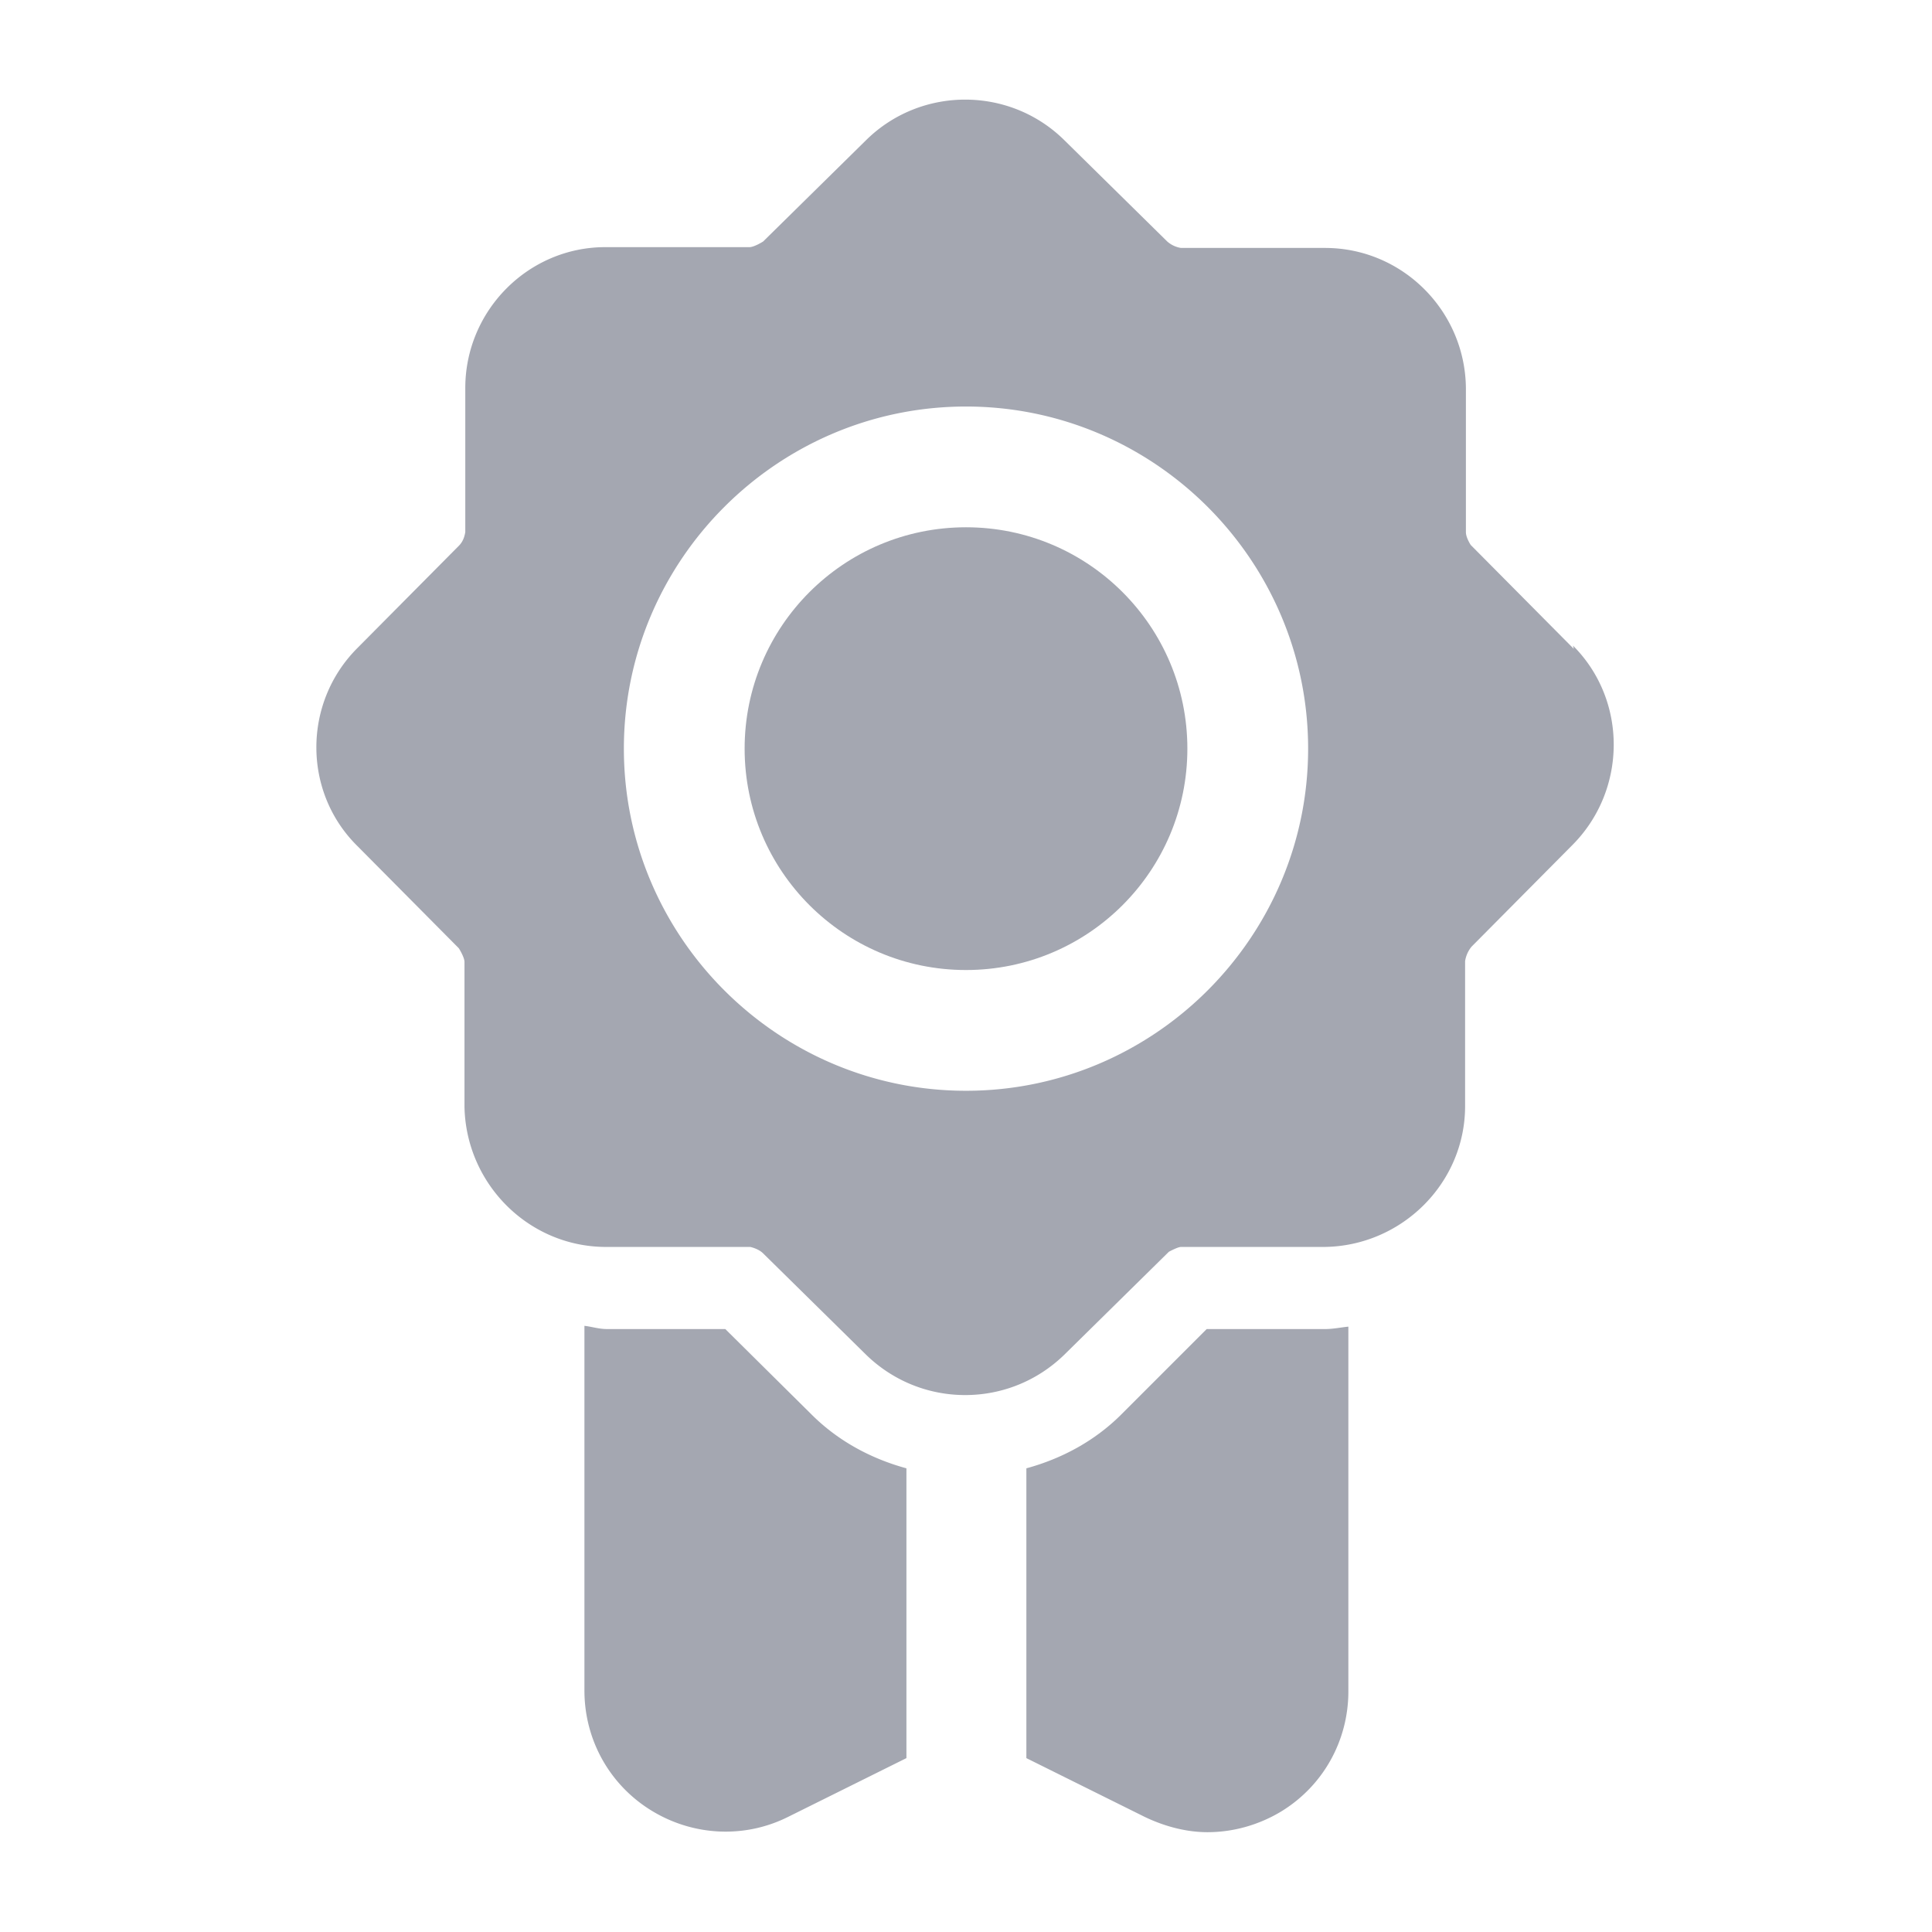
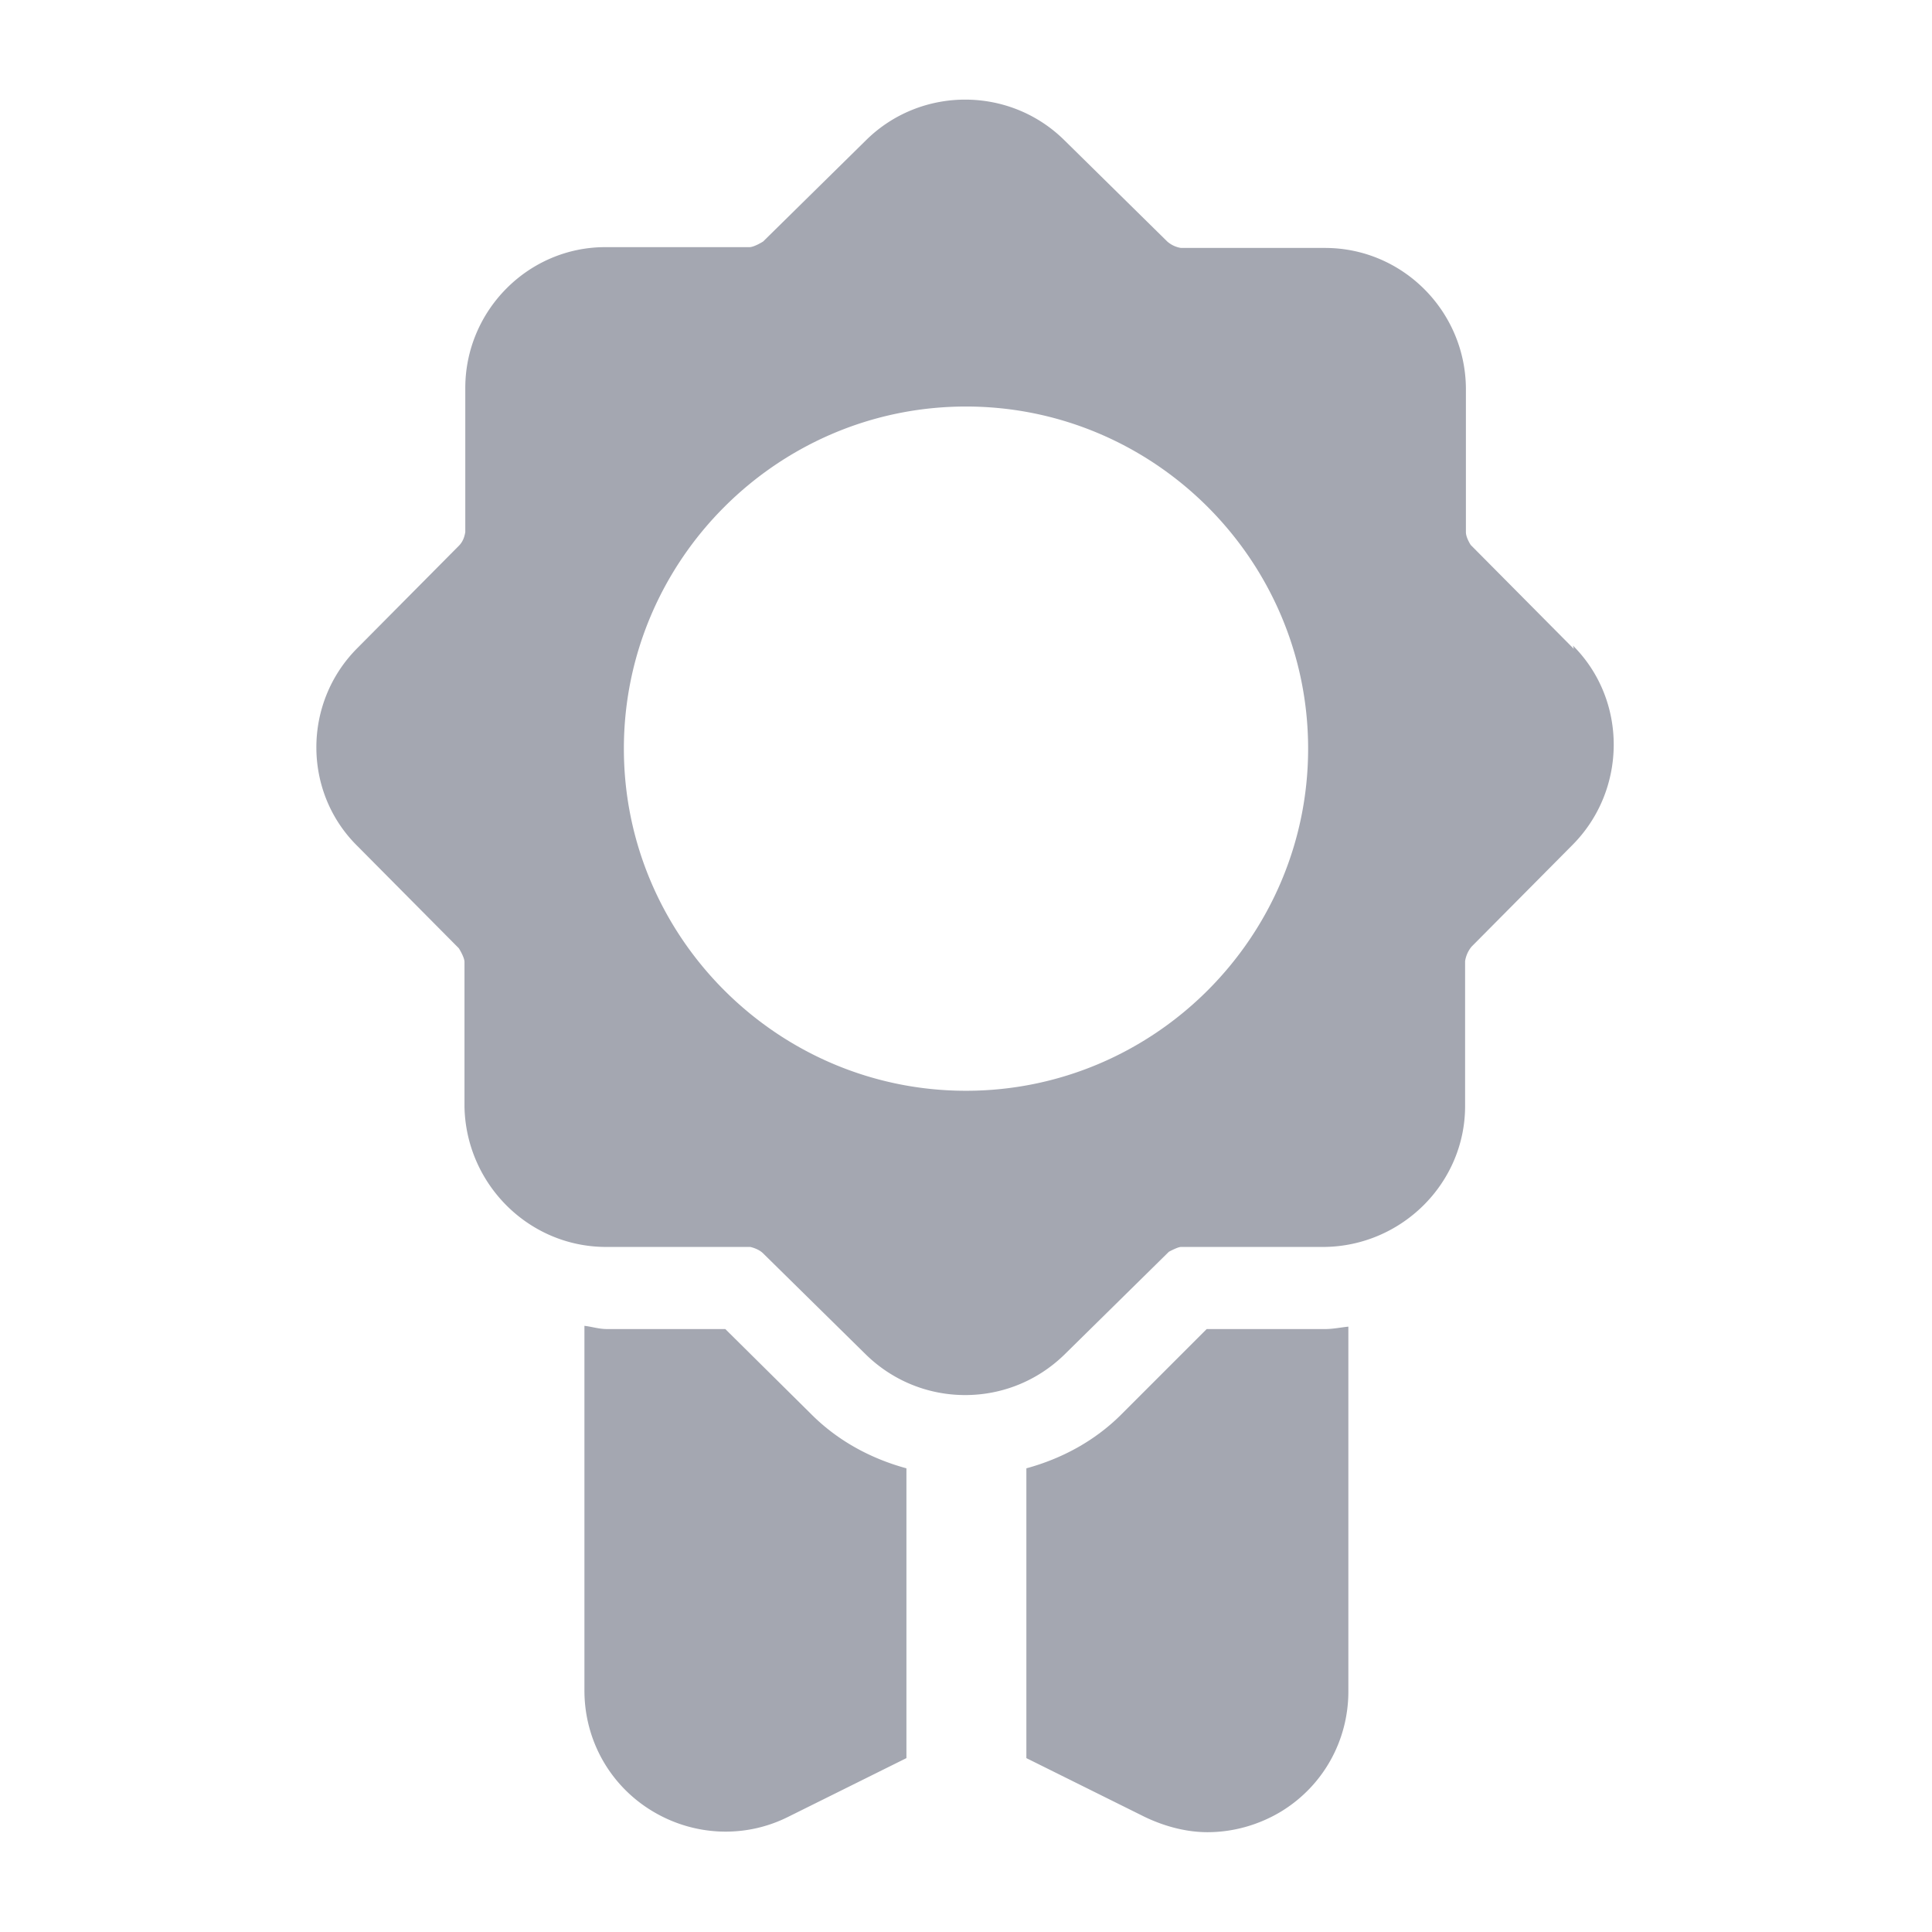
<svg xmlns="http://www.w3.org/2000/svg" version="1.1" width="512" height="512" x="0" y="0" viewBox="0 0 24 24" style="enable-background:new 0 0 512 512" xml:space="preserve" class="">
  <g>
-     <circle cx="12" cy="9.3" r="2.75" fill="#a4a7b1" opacity="1" data-original="#000000" class="" />
-     <path d="m19.55 8.06-1.28-1.29s-.06-.09-.06-.16V4.82c-.01-.96-.79-1.74-1.75-1.74h-1.79A.337.337 0 0 1 14.5 3l-1.28-1.26c-.68-.67-1.78-.67-2.46 0L9.48 3s-.11.07-.17.07H7.52c-.96 0-1.74.79-1.74 1.75v1.79c-.01.06-.03.12-.08.17L4.44 8.05c-.68.68-.68 1.79 0 2.46l1.26 1.27s.07.11.07.17v1.8c.02.96.8 1.74 1.76 1.74h1.79s.1.02.16.08l1.28 1.26c.34.33.78.5 1.23.5s.89-.17 1.23-.5l1.3-1.28s.11-.06.15-.06h1.78c.96-.01 1.75-.79 1.75-1.75v-1.8a.37.37 0 0 1 .08-.18l1.26-1.27c.67-.68.68-1.79 0-2.47zM12 13.55c-2.34 0-4.25-1.91-4.25-4.25S9.66 5.05 12 5.05s4.25 1.91 4.25 4.25-1.91 4.25-4.25 4.25zM16.46 16.51h-1.47l-1.06 1.06c-.33.33-.74.55-1.18.67v3.6l1.47.73c.25.12.52.19.78.19.32 0 .64-.09.92-.26.52-.32.83-.88.83-1.49v-4.53c-.1.01-.19.03-.29.03zM10.07 17.56l-1.06-1.05H7.54c-.1 0-.19-.03-.28-.04V21c0 .61.31 1.17.83 1.49s1.16.35 1.7.08l1.47-.73v-3.6c-.44-.12-.85-.34-1.18-.67z" fill="#a4a7b1" opacity="1" data-original="#000000" class="" />
+     <path d="m19.55 8.06-1.28-1.29s-.06-.09-.06-.16V4.82c-.01-.96-.79-1.74-1.75-1.74h-1.79A.337.337 0 0 1 14.5 3l-1.28-1.26c-.68-.67-1.78-.67-2.46 0L9.48 3s-.11.07-.17.07H7.52c-.96 0-1.74.79-1.74 1.75v1.79c-.01.06-.03.12-.08.17L4.44 8.05c-.68.68-.68 1.79 0 2.46l1.26 1.27s.07.11.07.17v1.8c.02.96.8 1.74 1.76 1.74h1.79s.1.02.16.08l1.28 1.26c.34.33.78.5 1.23.5s.89-.17 1.23-.5l1.3-1.28s.11-.06.15-.06h1.78c.96-.01 1.75-.79 1.75-1.75v-1.8a.37.37 0 0 1 .08-.18l1.26-1.27c.67-.68.68-1.79 0-2.47zM12 13.55c-2.34 0-4.25-1.91-4.25-4.25S9.66 5.05 12 5.05s4.25 1.91 4.25 4.25-1.91 4.25-4.25 4.25M16.46 16.51h-1.47l-1.06 1.06c-.33.33-.74.55-1.18.67v3.6l1.47.73c.25.12.52.19.78.19.32 0 .64-.09.92-.26.52-.32.83-.88.83-1.49v-4.53c-.1.01-.19.03-.29.03zM10.07 17.56l-1.06-1.05H7.54c-.1 0-.19-.03-.28-.04V21c0 .61.31 1.17.83 1.49s1.16.35 1.7.08l1.47-.73v-3.6c-.44-.12-.85-.34-1.18-.67z" fill="#a4a7b1" opacity="1" data-original="#000000" class="" />
  </g>
</svg>